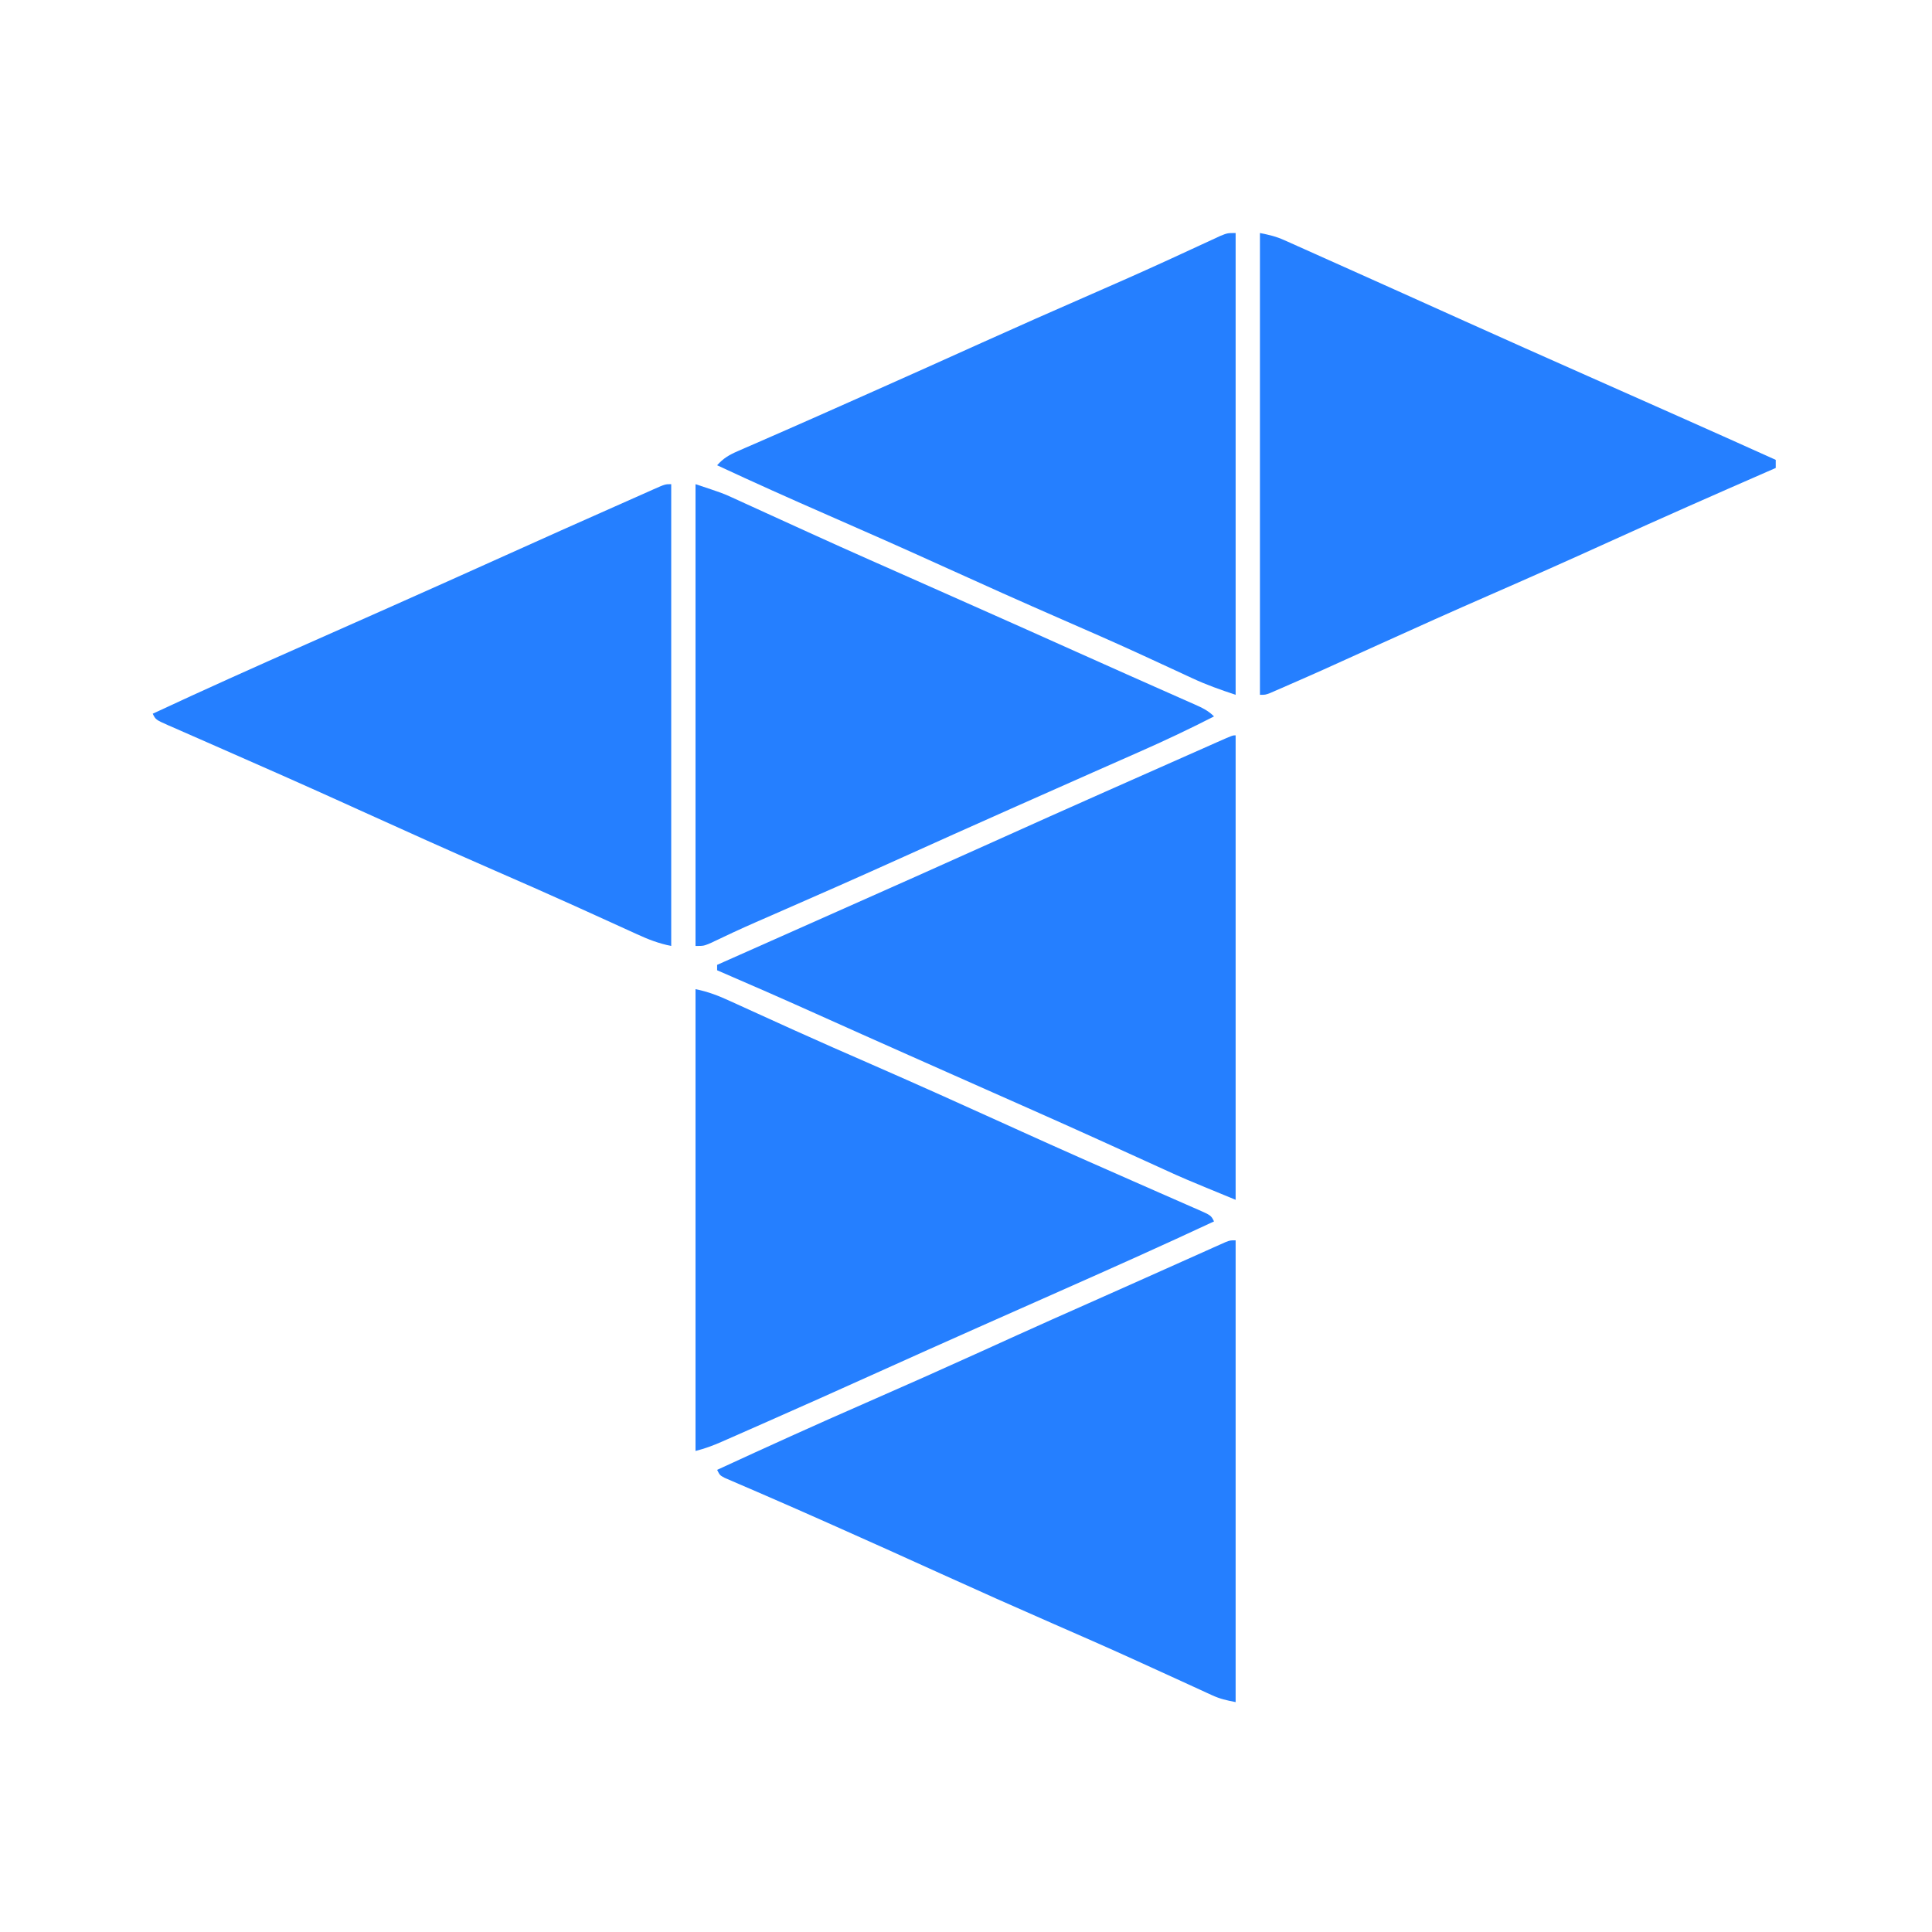
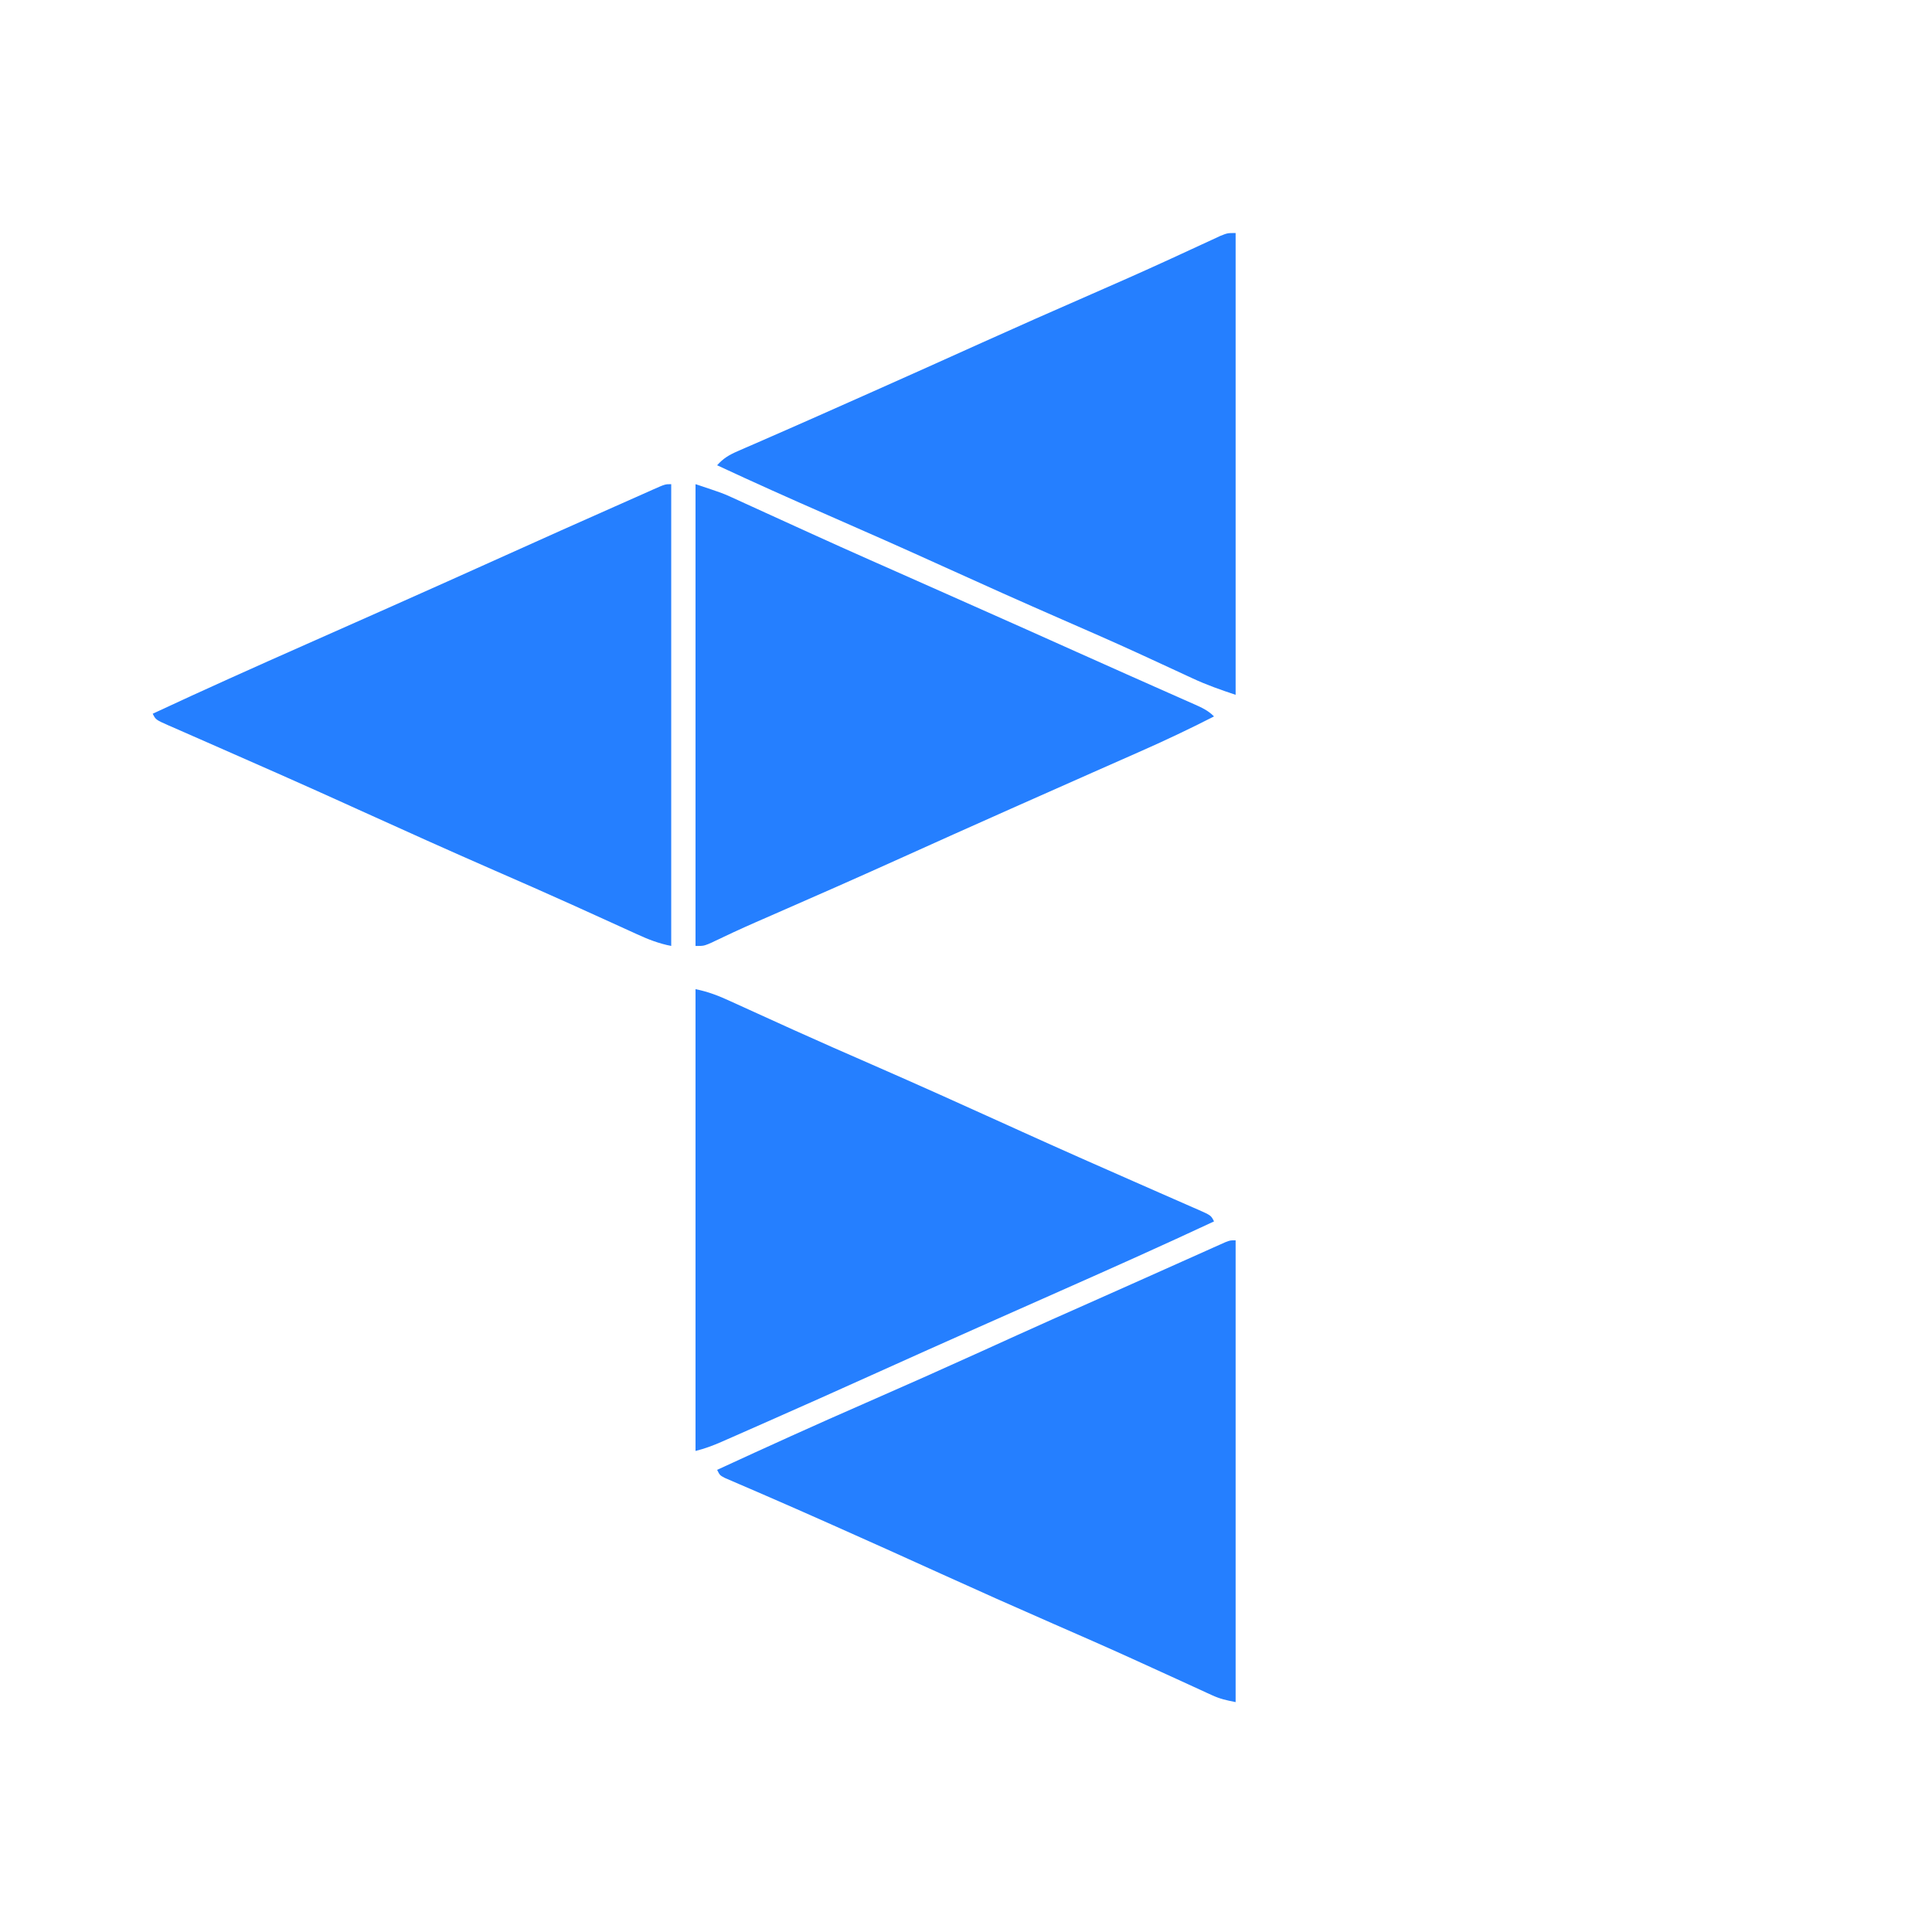
<svg xmlns="http://www.w3.org/2000/svg" width="544" height="544" viewBox="0 0 544 544" fill="none">
-   <path d="M354.764 65.612C357.466 66.153 359.251 66.562 361.656 67.638C362.244 67.899 362.831 68.159 363.437 68.428C364.069 68.713 364.702 68.999 365.353 69.293C366.36 69.741 366.36 69.741 367.387 70.199C369.597 71.185 371.804 72.177 374.011 73.169C375.558 73.86 377.105 74.552 378.652 75.243C383.365 77.35 388.075 79.464 392.784 81.581C393.483 81.895 394.181 82.209 394.901 82.532C400.67 85.125 406.437 87.721 412.203 90.32C423.724 95.512 435.271 100.647 446.824 105.771C453.286 108.637 459.746 111.507 466.207 114.377C468.365 115.336 470.523 116.294 472.681 117.252C481.8 121.302 490.905 125.383 500 129.486C500 130.239 500 130.991 500 131.767C499.223 132.106 498.446 132.445 497.645 132.794C482.672 139.329 467.728 145.918 452.855 152.678C441.731 157.734 430.57 162.697 419.372 167.587C409.173 172.043 399.02 176.592 388.887 181.193C371.548 189.062 371.548 189.062 363.128 192.742C362.429 193.049 361.73 193.356 361.01 193.673C360.392 193.941 359.773 194.209 359.136 194.485C358.615 194.712 358.093 194.938 357.556 195.172C356.285 195.641 356.285 195.641 354.764 195.641C354.764 152.731 354.764 109.822 354.764 65.612Z" fill="#257FFF" />
  <path d="M188.997 136.329C188.997 179.239 188.997 222.148 188.997 266.358C185.434 265.645 182.526 264.513 179.266 263.01C178.389 262.612 178.389 262.612 177.495 262.206C176.227 261.631 174.96 261.053 173.694 260.474C170.254 258.902 166.809 257.343 163.363 255.783C162.65 255.46 161.937 255.137 161.203 254.805C153.924 251.512 146.607 248.31 139.286 245.114C126.44 239.501 113.66 233.75 100.895 227.958C100.249 227.665 99.603 227.371 98.937 227.069C98.302 226.781 97.668 226.493 97.014 226.197C91.725 223.798 86.424 221.425 81.115 219.07C80.343 218.727 79.572 218.385 78.777 218.031C74.438 216.107 70.095 214.193 65.748 212.288C63.198 211.169 60.65 210.047 58.102 208.923C56.849 208.372 55.594 207.823 54.339 207.275C52.591 206.512 50.846 205.743 49.101 204.973C48.572 204.744 48.042 204.515 47.496 204.278C43.847 202.657 43.847 202.657 43 200.963C57.354 194.261 71.805 187.792 86.29 181.379C93.217 178.312 100.14 175.238 107.064 172.163C107.782 171.844 108.5 171.525 109.24 171.197C120.286 166.29 131.316 161.346 142.336 156.38C152.615 151.747 162.903 147.138 173.215 142.579C175.215 141.694 177.212 140.805 179.21 139.915C180.333 139.416 181.457 138.918 182.581 138.42C183.07 138.201 183.56 137.982 184.064 137.756C187.302 136.329 187.302 136.329 188.997 136.329Z" fill="#257FFF" />
  <path d="M195.84 278.524C199.403 279.237 202.311 280.369 205.571 281.872C206.155 282.137 206.74 282.402 207.342 282.676C208.61 283.251 209.877 283.829 211.143 284.408C214.583 285.98 218.028 287.539 221.474 289.098C222.187 289.421 222.9 289.744 223.634 290.077C230.913 293.369 238.23 296.572 245.551 299.768C258.397 305.381 271.177 311.131 283.942 316.924C284.588 317.217 285.234 317.51 285.9 317.812C286.535 318.1 287.169 318.388 287.823 318.685C293.112 321.084 298.413 323.456 303.722 325.811C304.494 326.154 305.265 326.497 306.06 326.85C310.399 328.775 314.742 330.688 319.089 332.594C321.639 333.713 324.187 334.835 326.735 335.958C327.988 336.51 329.243 337.059 330.498 337.607C332.246 338.37 333.991 339.138 335.736 339.909C336.266 340.138 336.795 340.367 337.341 340.603C340.99 342.225 340.99 342.225 341.837 343.918C327.483 350.621 313.032 357.09 298.547 363.502C291.62 366.569 284.697 369.644 277.773 372.719C277.052 373.039 276.33 373.36 275.586 373.69C266.026 377.936 256.479 382.21 246.944 386.513C236.269 391.331 225.578 396.112 214.859 400.832C213.47 401.443 212.081 402.056 210.693 402.669C208.773 403.517 206.851 404.361 204.929 405.205C204.36 405.457 203.79 405.709 203.203 405.968C200.744 407.043 198.453 407.899 195.84 408.552C195.84 365.643 195.84 322.734 195.84 278.524Z" fill="#257FFF" />
  <path d="M195.84 136.329C203.539 138.895 203.539 138.895 206.067 140.051C206.64 140.311 207.214 140.571 207.804 140.839C208.701 141.252 208.701 141.252 209.617 141.673C210.26 141.965 210.902 142.258 211.565 142.559C212.934 143.183 214.303 143.807 215.672 144.434C218.562 145.757 221.456 147.072 224.349 148.388C225.793 149.044 227.236 149.701 228.679 150.358C234.022 152.79 239.376 155.196 244.743 157.573C245.895 158.083 245.895 158.083 247.069 158.604C248.755 159.35 250.441 160.097 252.127 160.843C258.81 163.802 265.487 166.772 272.165 169.739C272.913 170.072 273.661 170.404 274.431 170.746C284.042 175.017 293.651 179.293 303.243 183.607C307.86 185.683 312.481 187.749 317.109 189.801C319.795 190.992 322.479 192.185 325.163 193.379C326.481 193.964 327.799 194.548 329.117 195.131C330.954 195.942 332.788 196.758 334.622 197.574C335.176 197.818 335.73 198.061 336.301 198.312C338.455 199.275 340.153 200.04 341.837 201.724C334.862 205.294 327.819 208.622 320.648 211.777C318.907 212.543 317.167 213.312 315.427 214.082C312.892 215.204 310.356 216.325 307.819 217.444C300.841 220.527 293.87 223.624 286.898 226.722C285.817 227.202 285.817 227.202 284.714 227.692C273.908 232.491 263.122 237.332 252.346 242.197C241.069 247.286 229.751 252.275 218.412 257.224C217.182 257.762 215.952 258.299 214.723 258.837C214.14 259.091 213.557 259.345 212.956 259.607C208.598 261.516 204.291 263.516 200.004 265.58C198.121 266.358 198.121 266.358 195.84 266.358C195.84 223.448 195.84 180.539 195.84 136.329Z" fill="#257FFF" />
  <path d="M347.92 349.241C347.92 392.151 347.92 435.06 347.92 479.269C345.266 478.739 343.579 478.385 341.25 477.314C340.71 477.068 340.17 476.823 339.614 476.57C338.744 476.167 338.744 476.167 337.857 475.756C336.929 475.332 336.929 475.332 335.983 474.901C334.644 474.289 333.305 473.676 331.968 473.061C328.351 471.4 324.727 469.752 321.104 468.104C320.359 467.765 319.614 467.426 318.846 467.076C311.458 463.721 304.03 460.462 296.593 457.218C285.96 452.574 275.365 447.852 264.799 443.055C254.739 438.489 244.67 433.947 234.573 429.463C234.012 429.214 233.45 428.964 232.872 428.707C227.189 426.181 221.501 423.671 215.795 421.2C214.898 420.81 214.001 420.421 213.077 420.019C211.425 419.303 209.771 418.591 208.115 417.884C207.402 417.574 206.689 417.265 205.954 416.946C205.336 416.681 204.718 416.416 204.081 416.143C202.684 415.396 202.684 415.396 201.923 413.875C215.824 407.457 229.761 401.135 243.793 395.008C254.68 390.253 265.529 385.422 276.348 380.513C277.026 380.205 277.705 379.897 278.404 379.579C279.413 379.122 279.413 379.122 280.441 378.655C281.763 378.055 283.084 377.456 284.406 376.856C285.042 376.568 285.678 376.279 286.333 375.982C293.028 372.946 299.744 369.957 306.466 366.983C310.526 365.187 314.579 363.379 318.631 361.566C321.788 360.155 324.945 358.745 328.103 357.336C329.682 356.631 331.26 355.925 332.837 355.218C335.053 354.225 337.27 353.236 339.487 352.247C340.163 351.943 340.838 351.64 341.534 351.327C342.154 351.052 342.773 350.776 343.411 350.492C344.225 350.128 344.225 350.128 345.056 349.757C346.399 349.241 346.399 349.241 347.92 349.241Z" fill="#257FFF" />
-   <path d="M347.92 207.047C347.92 250.207 347.92 293.367 347.92 337.835C333.091 331.729 333.091 331.729 327.707 329.26C327.092 328.98 326.476 328.7 325.842 328.412C324.54 327.82 323.239 327.227 321.938 326.634C318.427 325.031 314.912 323.438 311.397 321.843C310.688 321.521 309.979 321.2 309.249 320.868C302.684 317.89 296.102 314.951 289.512 312.029C288.97 311.789 288.427 311.548 287.868 311.3C285.039 310.045 282.208 308.791 279.378 307.537C273.074 304.743 266.772 301.943 260.471 299.143C258.988 298.484 257.506 297.826 256.023 297.167C247.138 293.22 238.26 289.259 229.393 285.273C220.27 281.171 211.109 277.161 201.923 273.201C201.923 272.699 201.923 272.198 201.923 271.681C202.574 271.392 203.224 271.103 203.893 270.805C204.332 270.61 204.771 270.415 205.224 270.214C206.238 269.763 207.252 269.312 208.266 268.862C211.233 267.543 214.201 266.224 217.168 264.905C223.297 262.18 229.427 259.456 235.558 256.736C250.247 250.219 264.928 243.685 279.579 237.082C290.17 232.309 300.769 227.555 311.392 222.854C313.762 221.805 316.13 220.755 318.498 219.704C322.257 218.037 326.016 216.371 329.776 214.706C331.286 214.037 332.796 213.368 334.305 212.698C336.421 211.76 338.538 210.823 340.655 209.886C341.301 209.599 341.947 209.312 342.613 209.016C347.073 207.047 347.073 207.047 347.92 207.047Z" fill="#257FFF" />
  <path d="M347.92 65.612C347.92 108.522 347.92 151.431 347.92 195.641C343.582 194.194 339.76 192.858 335.682 190.956C335.187 190.727 334.691 190.498 334.181 190.262C333.111 189.766 332.041 189.27 330.972 188.772C328.017 187.396 325.055 186.035 322.093 184.674C321.471 184.388 320.848 184.102 320.207 183.808C313.243 180.62 306.227 177.554 299.207 174.492C287.873 169.544 276.588 164.496 265.329 159.378C254.567 154.488 243.762 149.704 232.93 144.971C222.54 140.43 212.2 135.8 201.923 131.007C203.67 129.044 205.314 128.083 207.716 127.041C208.828 126.553 208.828 126.553 209.963 126.055C210.792 125.697 211.62 125.339 212.474 124.971C213.849 124.369 215.223 123.766 216.597 123.163C218.154 122.481 219.712 121.8 221.27 121.12C227.202 118.524 233.117 115.888 239.034 113.257C241.249 112.272 243.464 111.288 245.679 110.304C255.875 105.774 266.052 101.201 276.22 96.61C286.531 91.958 296.878 87.392 307.244 82.866C314.187 79.834 321.116 76.778 328.004 73.623C328.593 73.354 329.183 73.084 329.79 72.806C332.564 71.535 335.336 70.257 338.103 68.971C339.076 68.523 340.05 68.074 341.023 67.626C341.864 67.235 342.705 66.845 343.571 66.442C345.639 65.612 345.639 65.612 347.92 65.612Z" fill="#257FFF" />
</svg>